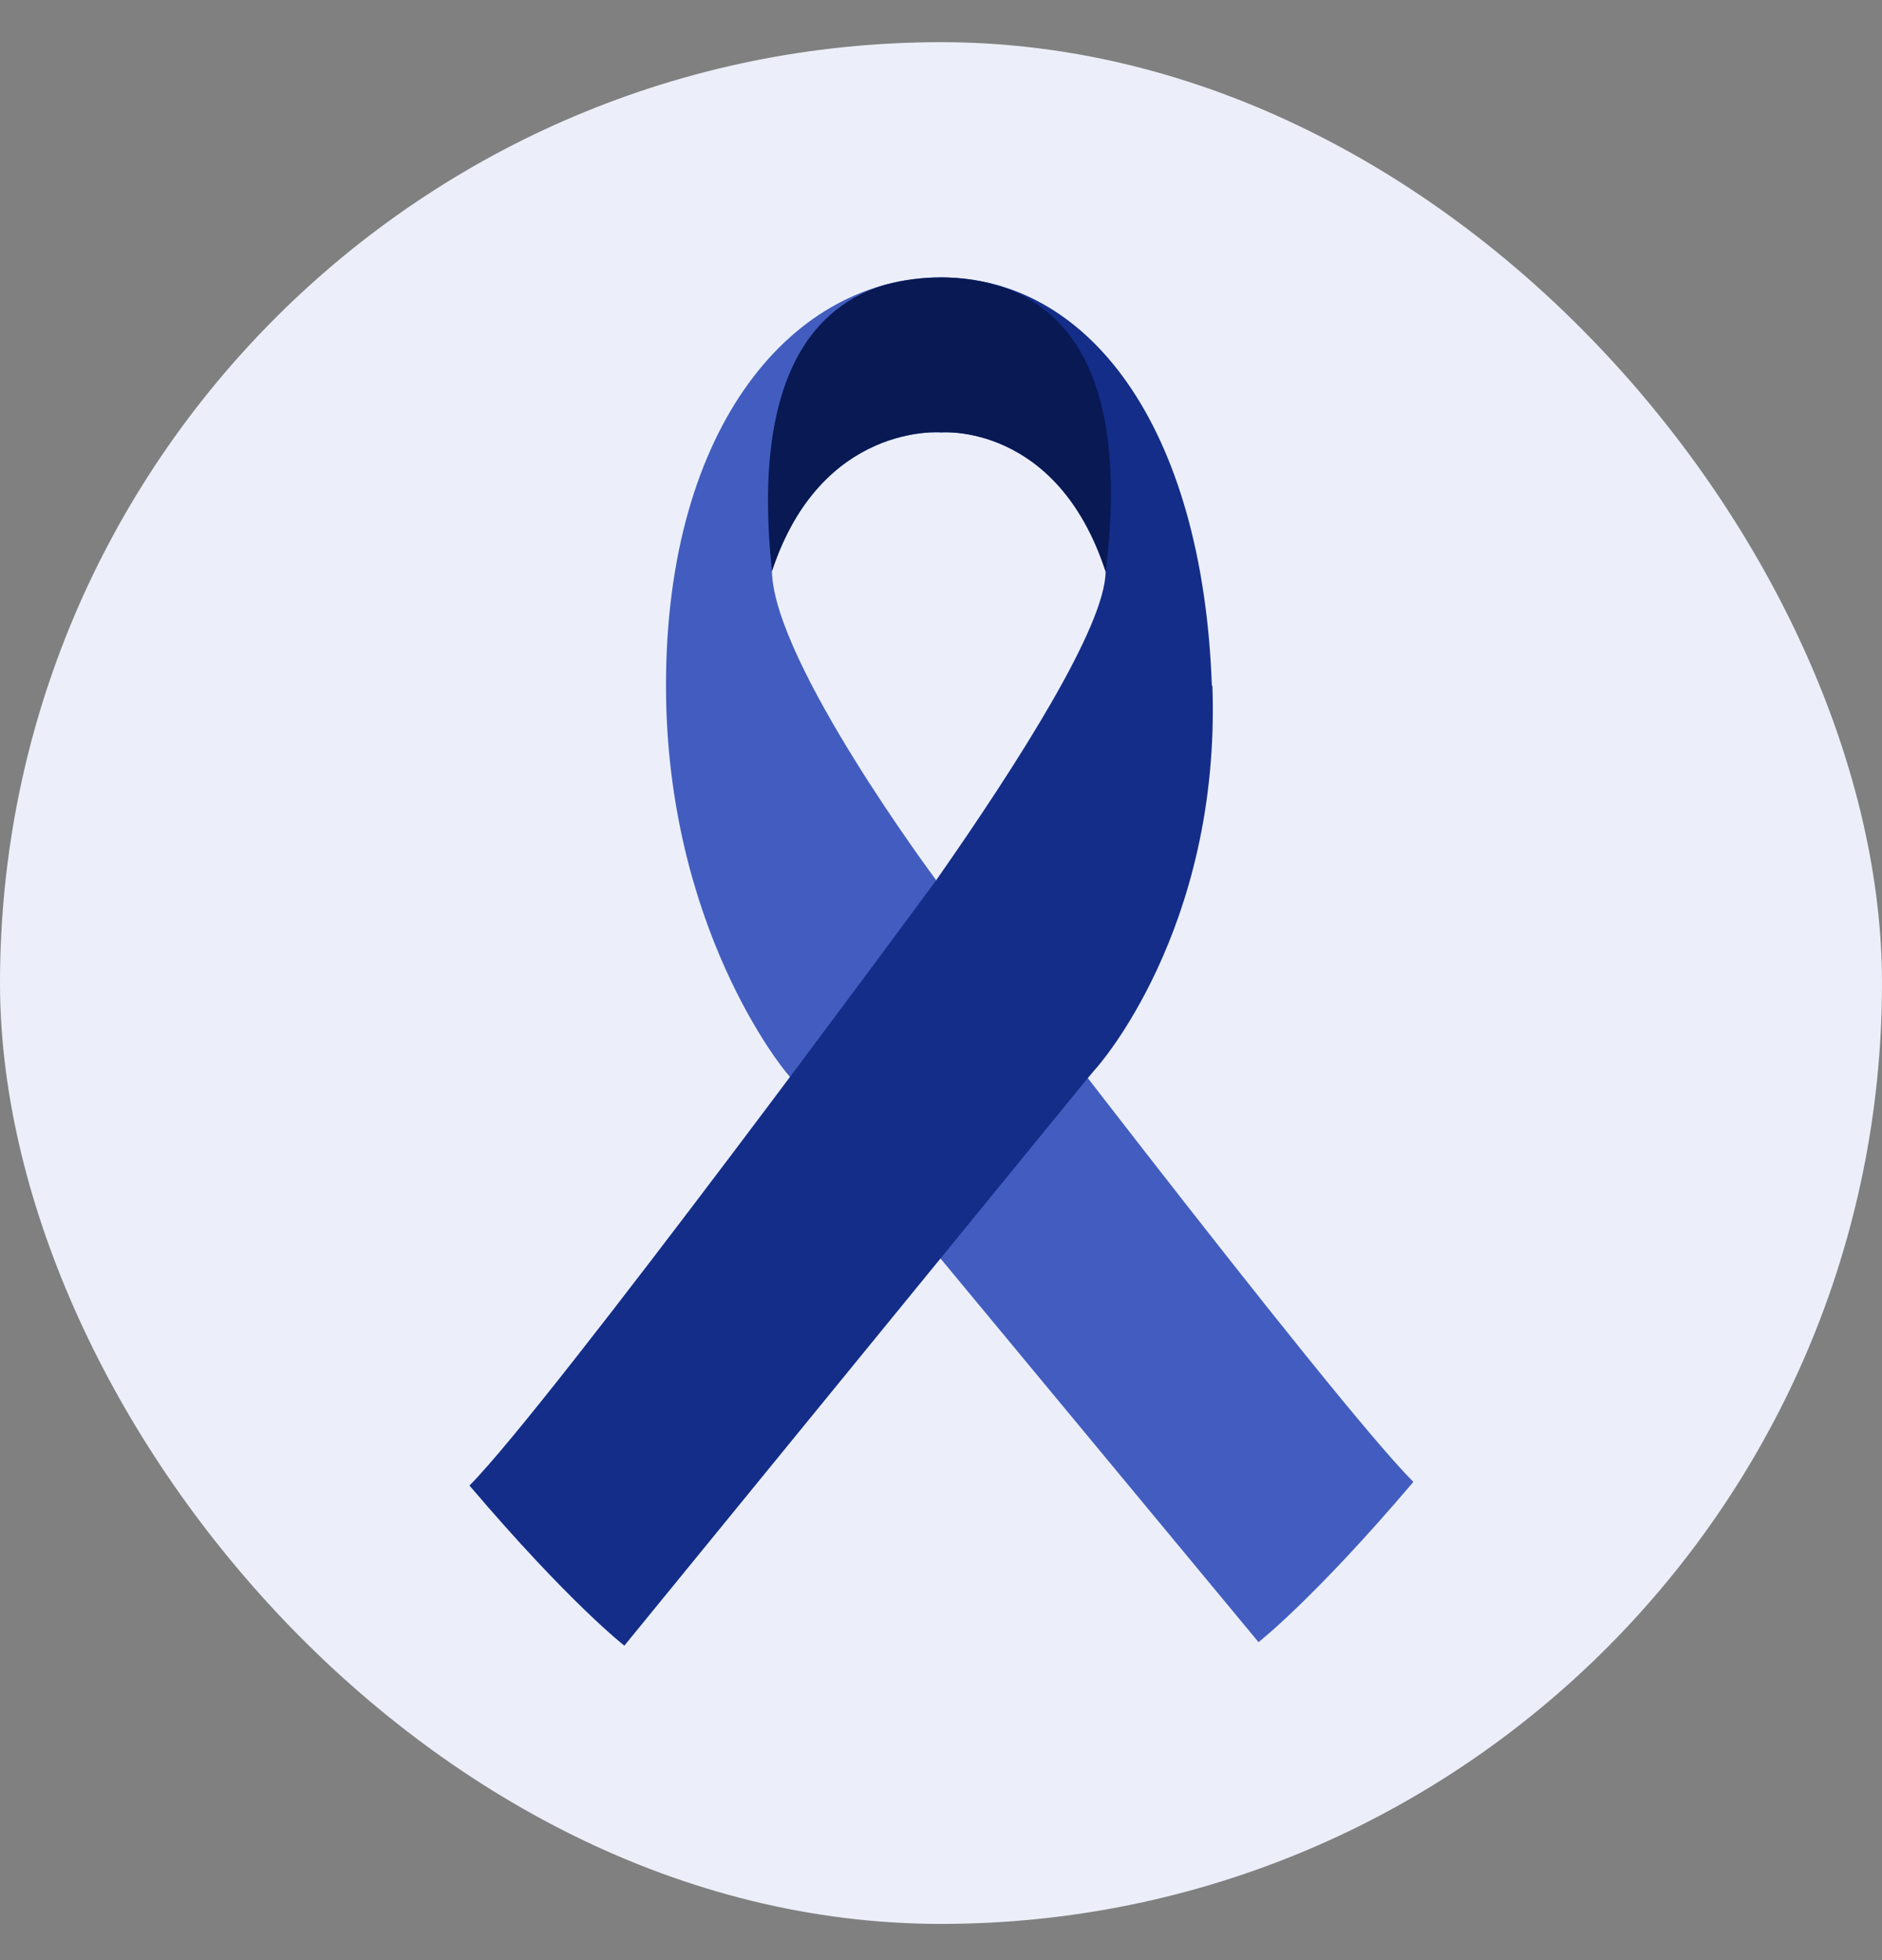
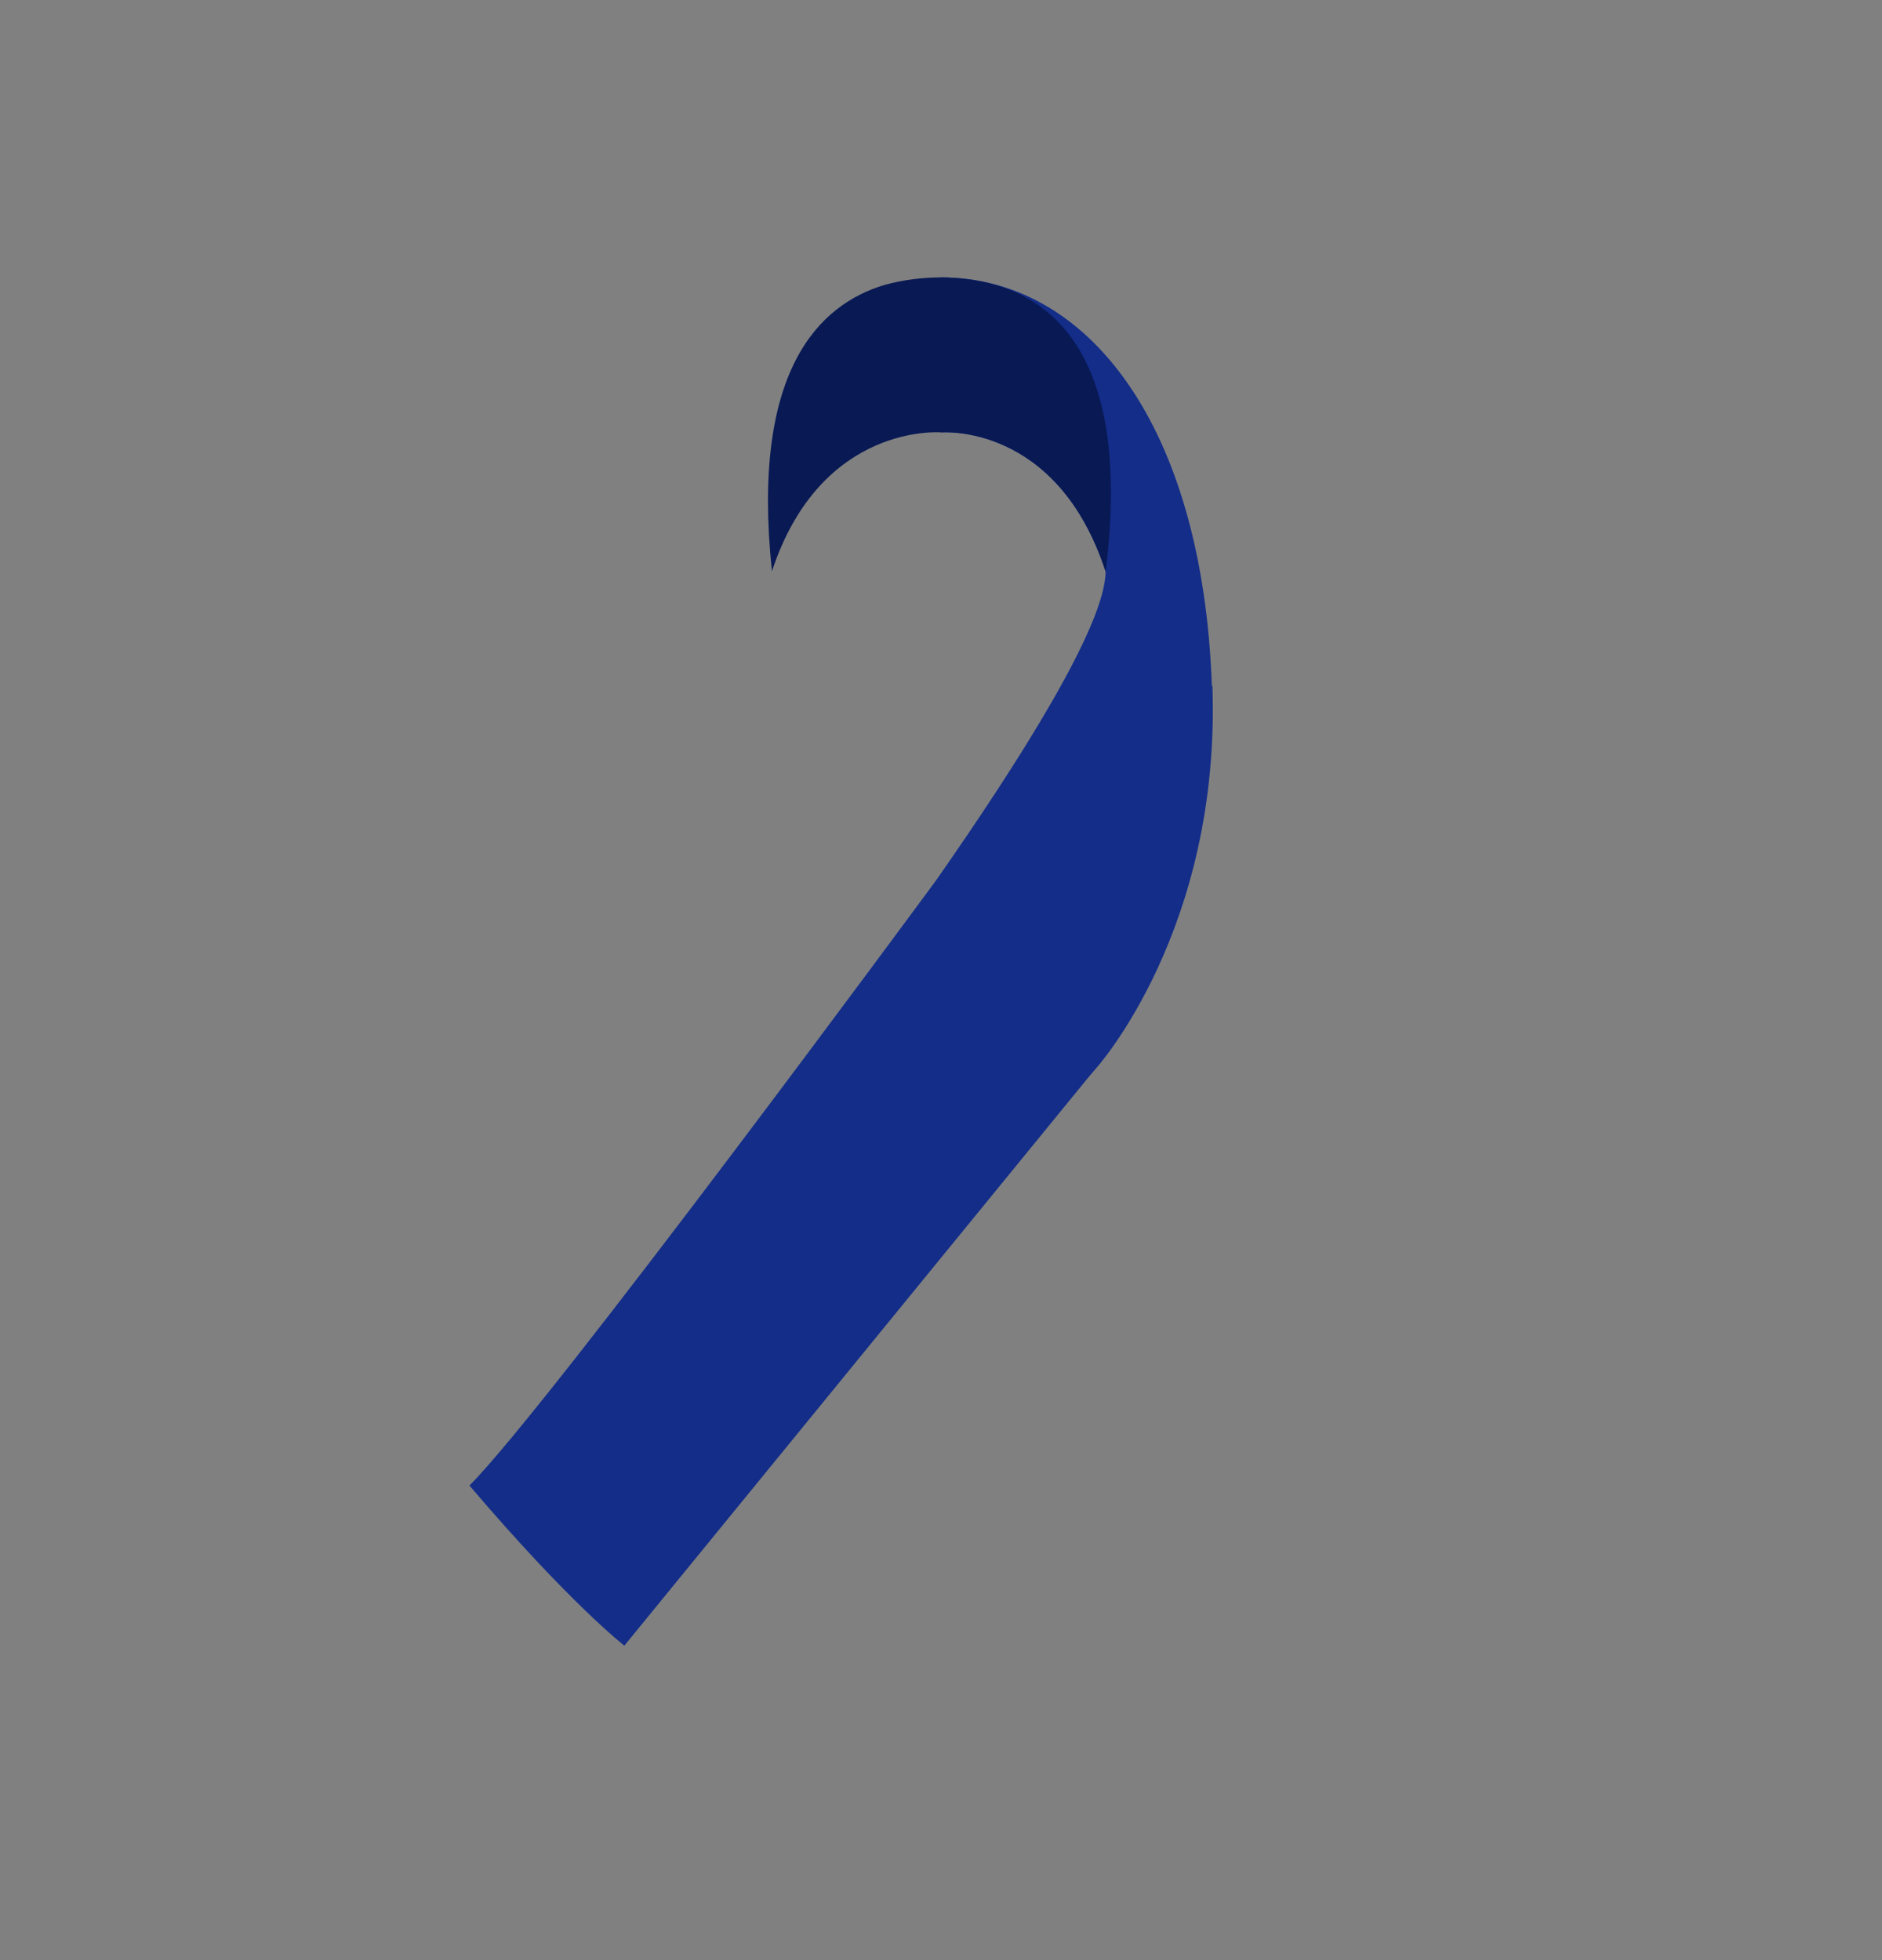
<svg xmlns="http://www.w3.org/2000/svg" width="24" height="25" viewBox="0 0 24 25" fill="none">
  <rect x="0" y="0" width="24" height="25" fill="#808080" stroke="none" />
-   <rect y="0.538" width="24" height="24" rx="12" fill="#ECEFF9" />
-   <path d="M11.937 11.224C11.937 11.224 9.867 8.449 9.844 7.287C10.47 5.385 12 5.515 12 5.515V3.538C10.132 3.538 8.493 5.407 8.493 8.743C8.493 11.844 10.019 13.669 10.019 13.669L10.084 13.747L16.049 20.944C16.049 20.944 16.745 20.405 18.024 18.901C16.977 17.855 11.937 11.229 11.937 11.229" fill="#425DBF" />
  <path d="M15.454 8.743C15.334 5.409 13.864 3.538 12 3.538V5.515C12 5.515 13.476 5.385 14.099 7.287C14.099 7.978 12.989 9.723 11.939 11.226C11.845 11.354 7.019 17.91 5.987 18.947C7.266 20.451 7.962 20.989 7.962 20.989L13.876 13.745L13.979 13.624C13.979 13.624 15.57 11.861 15.461 8.749" fill="#132D89" />
  <path fill-rule="evenodd" clip-rule="evenodd" d="M11.997 3.538C11.755 3.539 11.515 3.57 11.284 3.633C10.432 3.886 9.575 4.744 9.844 7.283H9.845C10.472 5.385 12 5.515 12 5.515V3.538C11.999 3.538 11.998 3.538 11.997 3.538ZM12 3.538V5.515C12 5.515 13.474 5.385 14.097 7.283H14.101C14.496 4.062 13.027 3.547 12 3.538Z" fill="#081954" />
</svg>